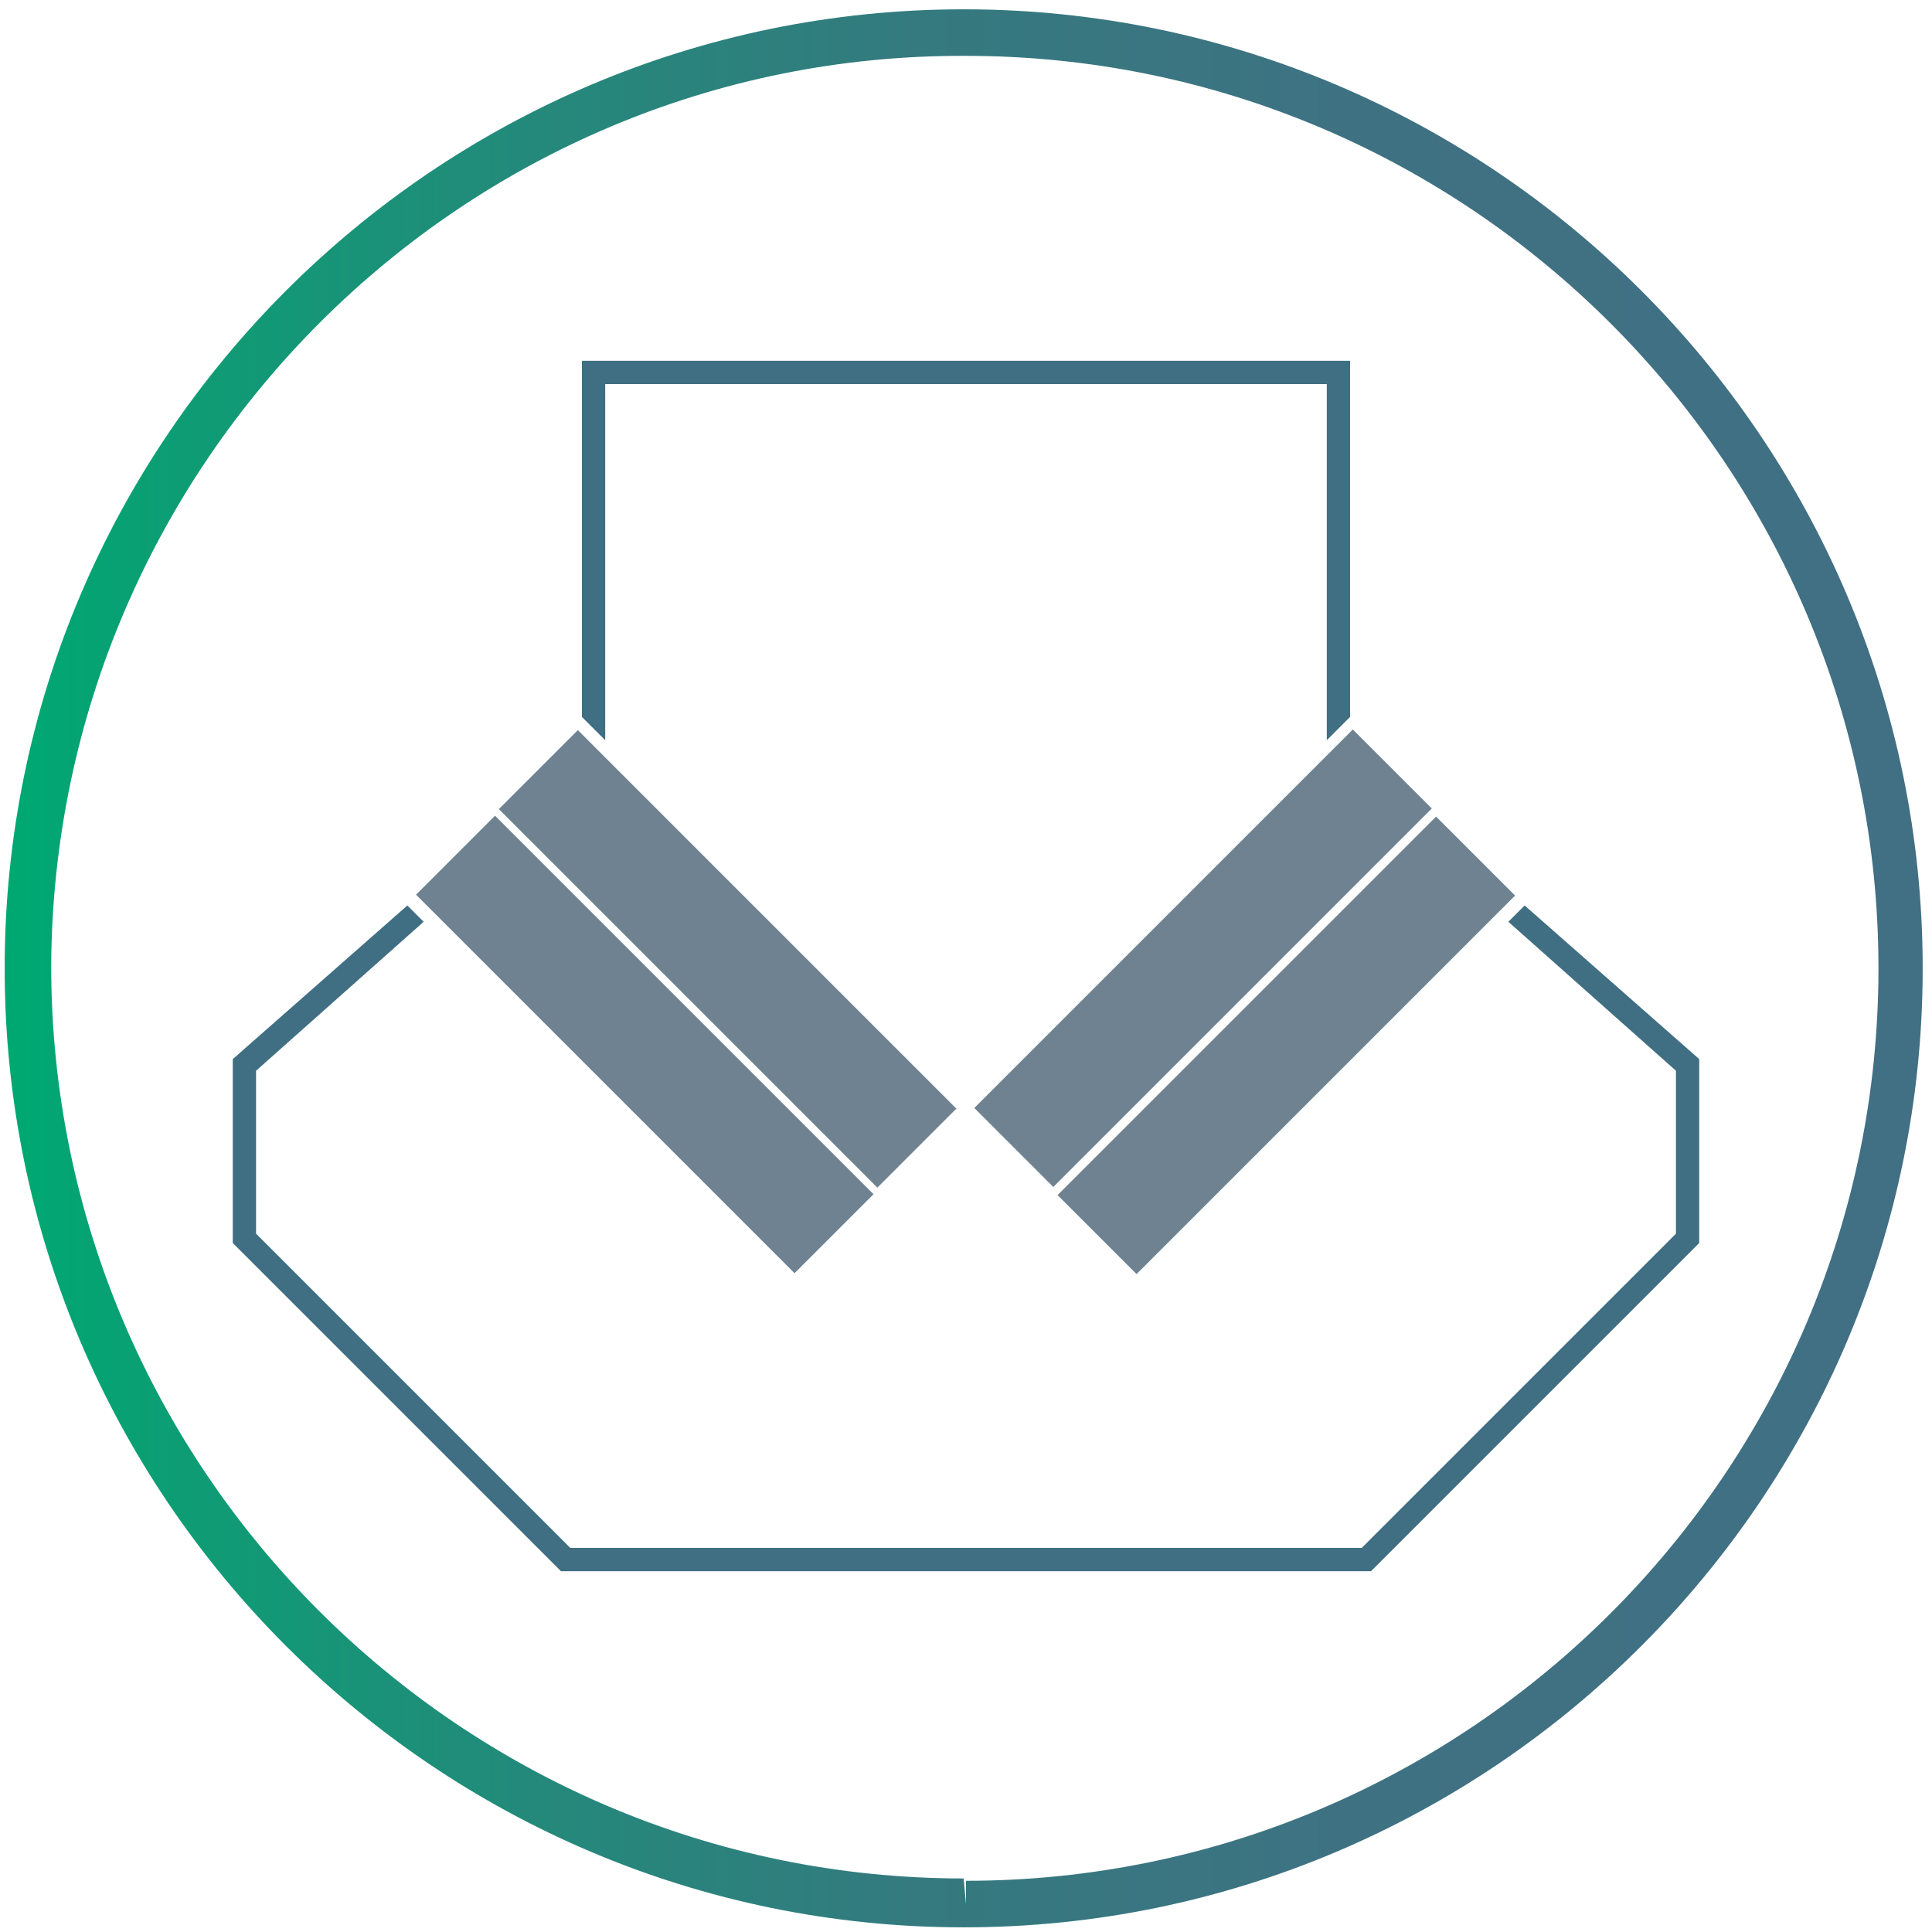
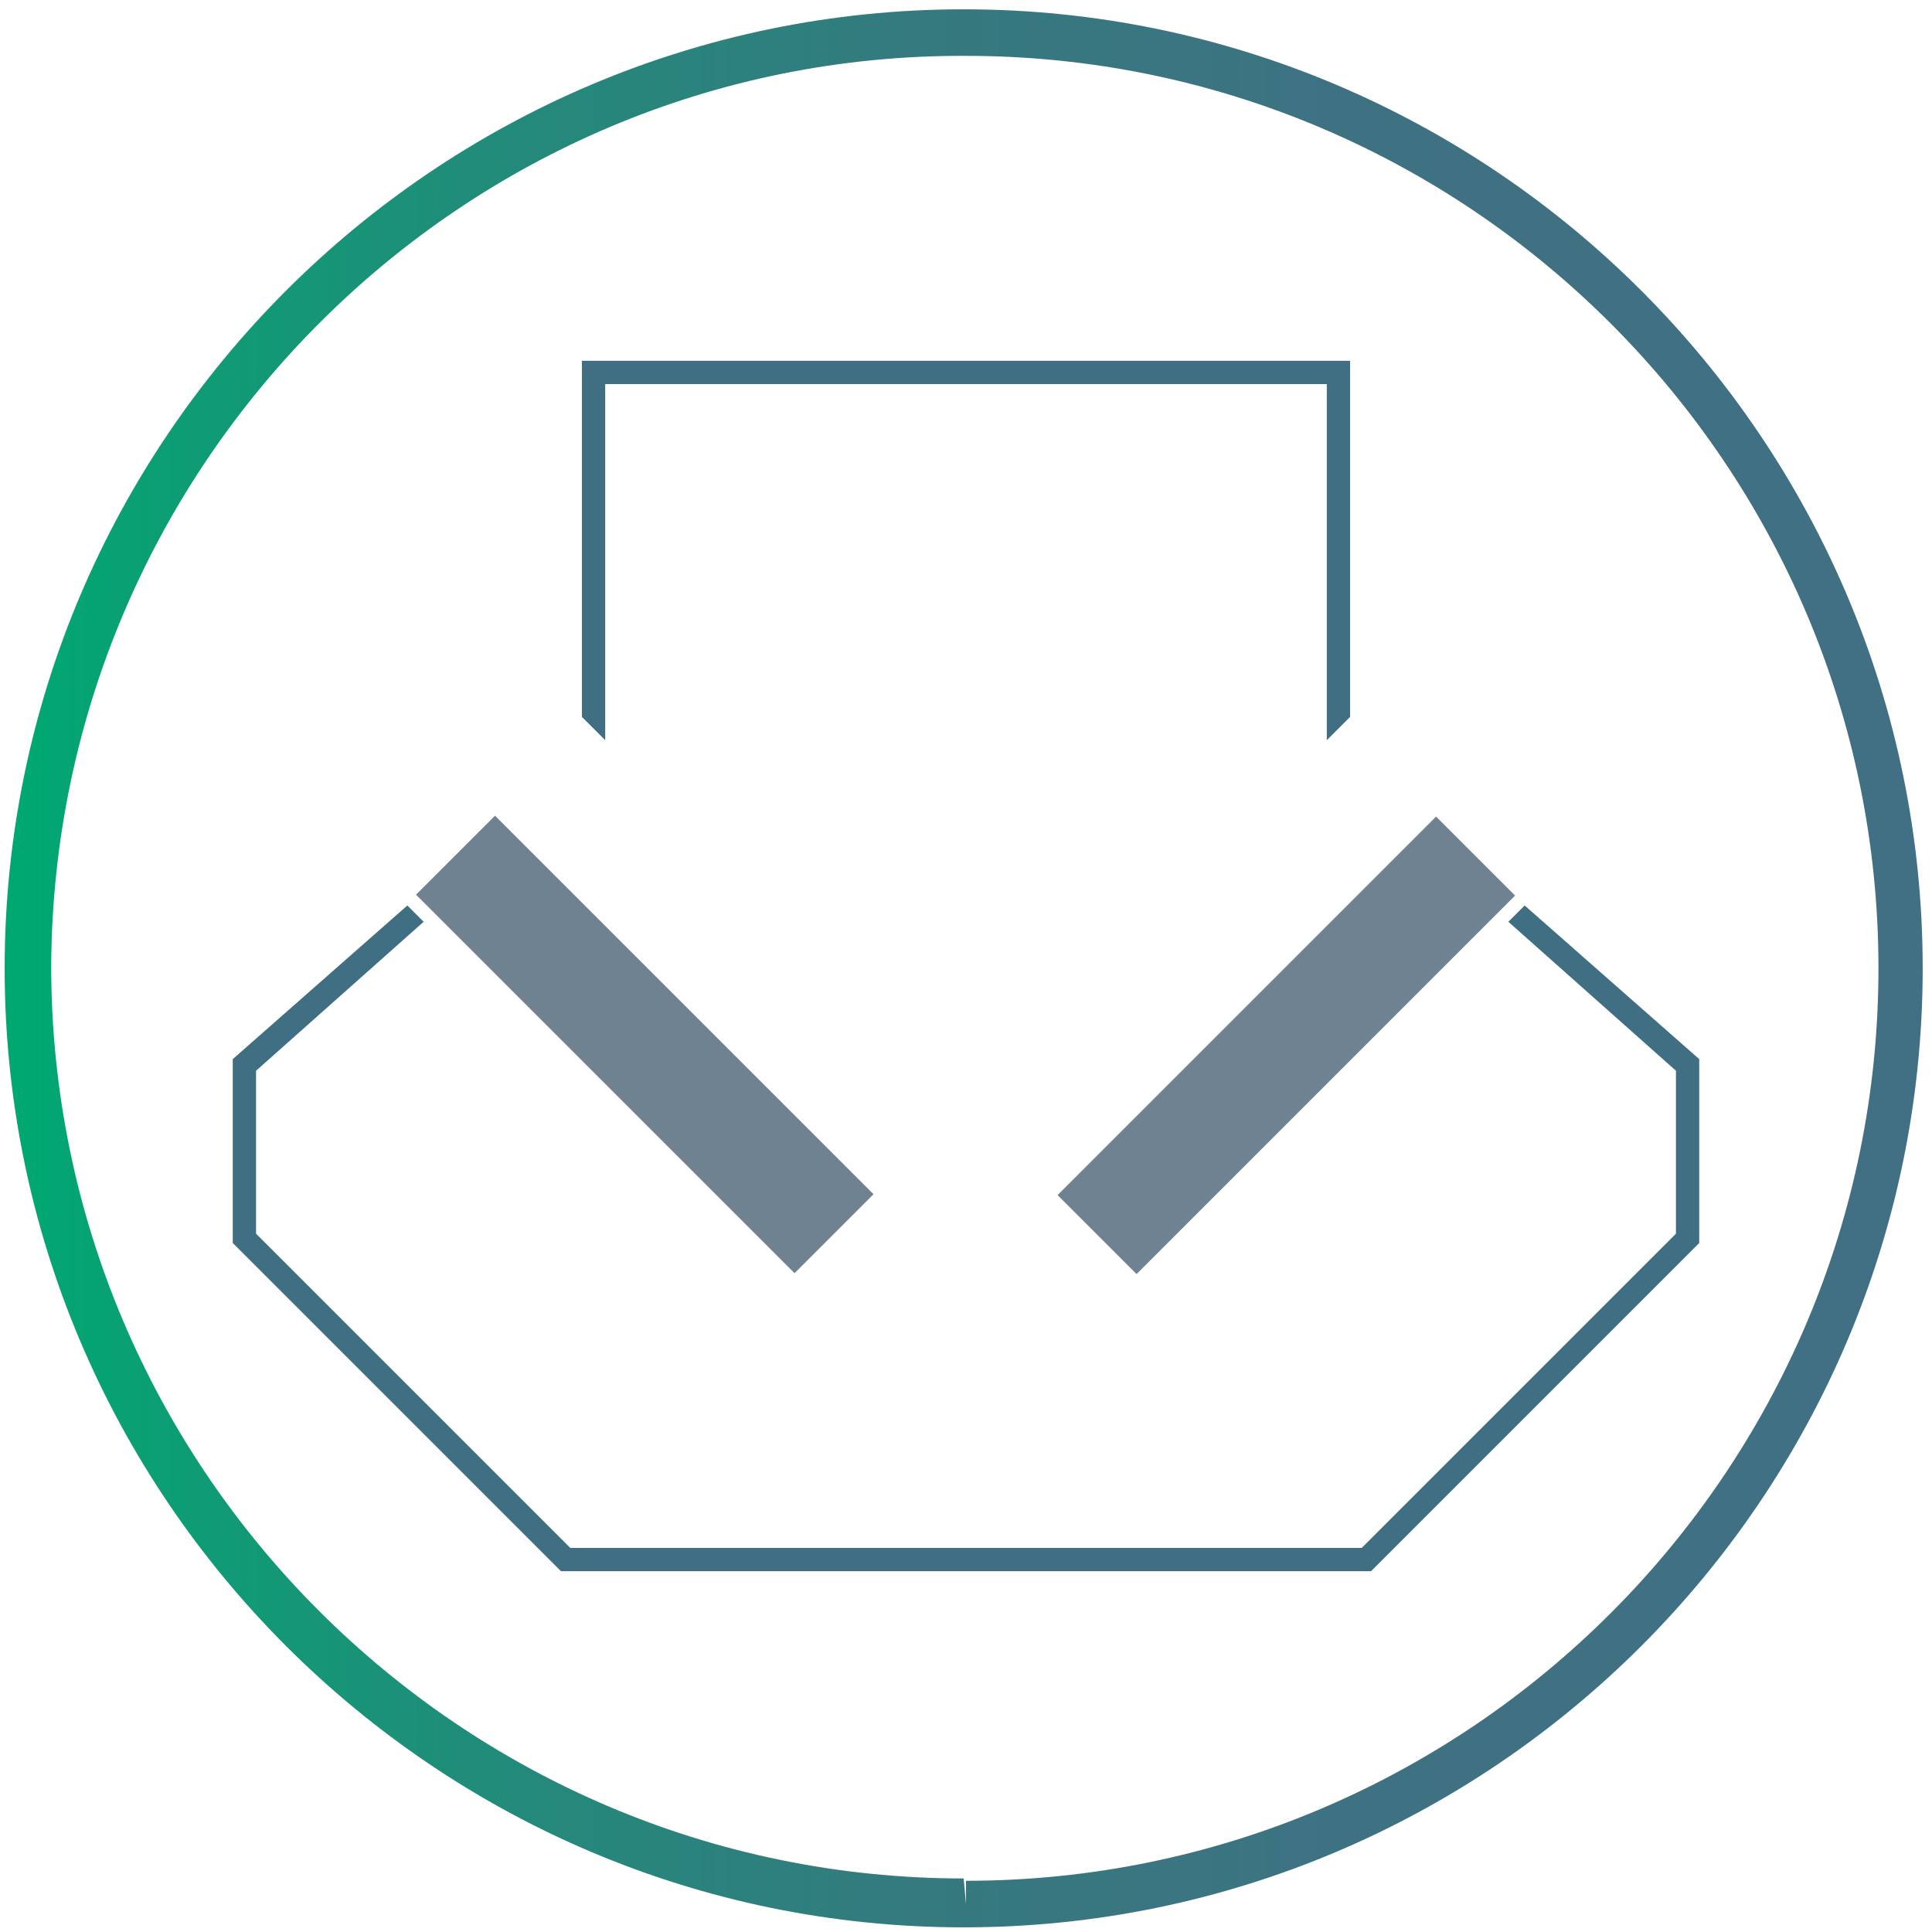
<svg xmlns="http://www.w3.org/2000/svg" version="1.1" id="Ebene_1" x="0px" y="0px" viewBox="0 0 83 83" style="enable-background:new 0 0 83 83;" xml:space="preserve">
  <style type="text/css">
	.st0{fill:url(#SVGID_1_);}
	.st1{fill:#406E82;}
	.st2{fill:#6E8291;}
</style>
  <g>
    <linearGradient id="SVGID_1_" gradientUnits="userSpaceOnUse" x1="-1168.213" y1="227.301" x2="-1167.213" y2="227.301" gradientTransform="matrix(80 0 0 80 93458.5 -18142.5)">
      <stop offset="0" style="stop-color:#00A871" />
      <stop offset="8.314872e-02" style="stop-color:#0D9D74" />
      <stop offset="0.274" style="stop-color:#24897B" />
      <stop offset="0.479" style="stop-color:#347A7F" />
      <stop offset="0.706" style="stop-color:#3E7282" />
      <stop offset="1" style="stop-color:#416F83" />
    </linearGradient>
    <path class="st0" d="M41.5,81.8v-1c21.6,0,39.2-17.6,39.2-39.2S63.1,2.4,41.5,2.4C19.9,2.3,2.3,19.9,2.2,41.5   c0,21.6,17.6,39.2,39.2,39.2L41.5,81.8l-0.1,1c-22.7,0-41.2-18.5-41.2-41.2S18.7,0.4,41.4,0.4s41.2,18.5,41.2,41.2   S64.1,82.8,41.4,82.8L41.5,81.8L41.5,81.8z" />
  </g>
  <path class="st1" d="M57,31.8l1-1V15.5H25v15.3l1,1V16.5h31V31.8z M73,53.4v-7.9l-7.5-6.6l-0.7,0.7L72,46v7L58.5,66.5h-34L11,53v-7  l7.2-6.4l-0.7-0.7L10,45.5v7.9l14.1,14.1h34.8L73,53.4z" />
-   <rect x="40.2" y="38.8" transform="matrix(0.707 -0.707 0.707 0.707 -13.996 48.59)" class="st2" width="23" height="4.8" />
  <rect x="43.8" y="42.5" transform="matrix(0.707 -0.707 0.707 0.707 -15.58 52.261)" class="st2" width="23" height="4.8" />
-   <rect x="28.9" y="29.7" transform="matrix(0.707 -0.707 0.707 0.707 -19.999 34.194)" class="st2" width="4.8" height="23" />
  <rect x="25.3" y="33.4" transform="matrix(0.707 -0.707 0.707 0.707 -23.628 32.71)" class="st2" width="4.8" height="23" />
</svg>